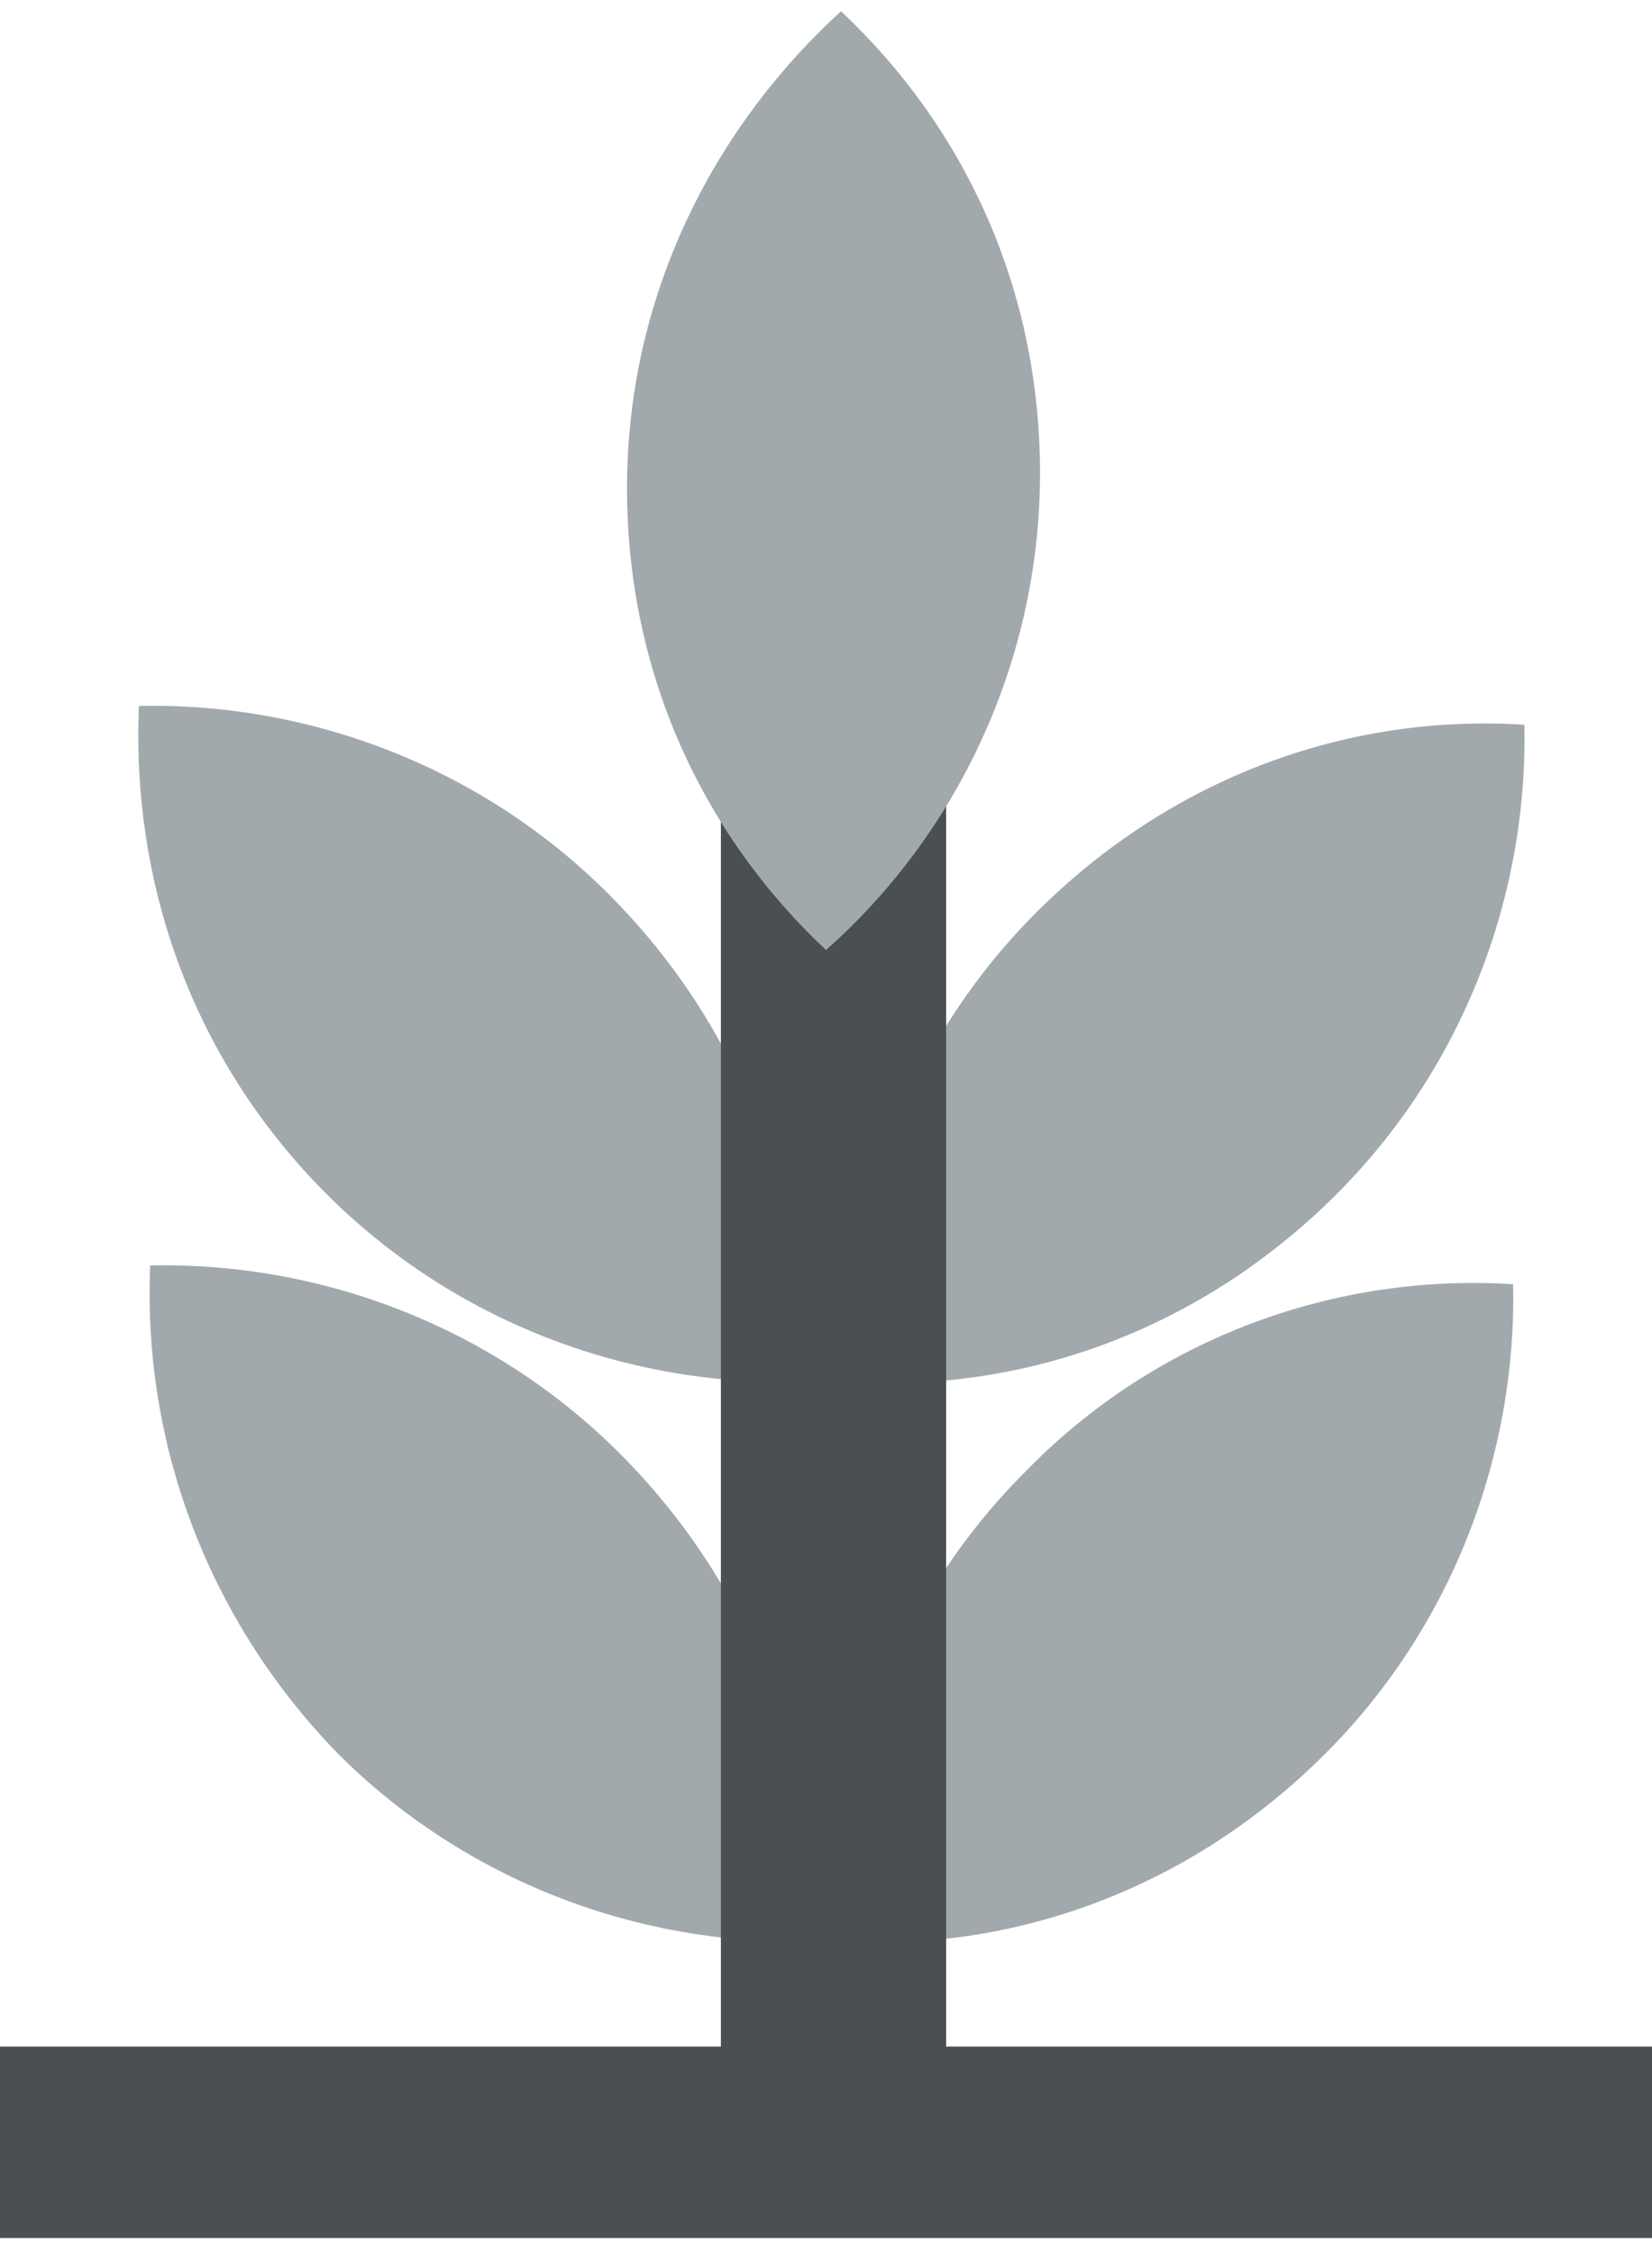
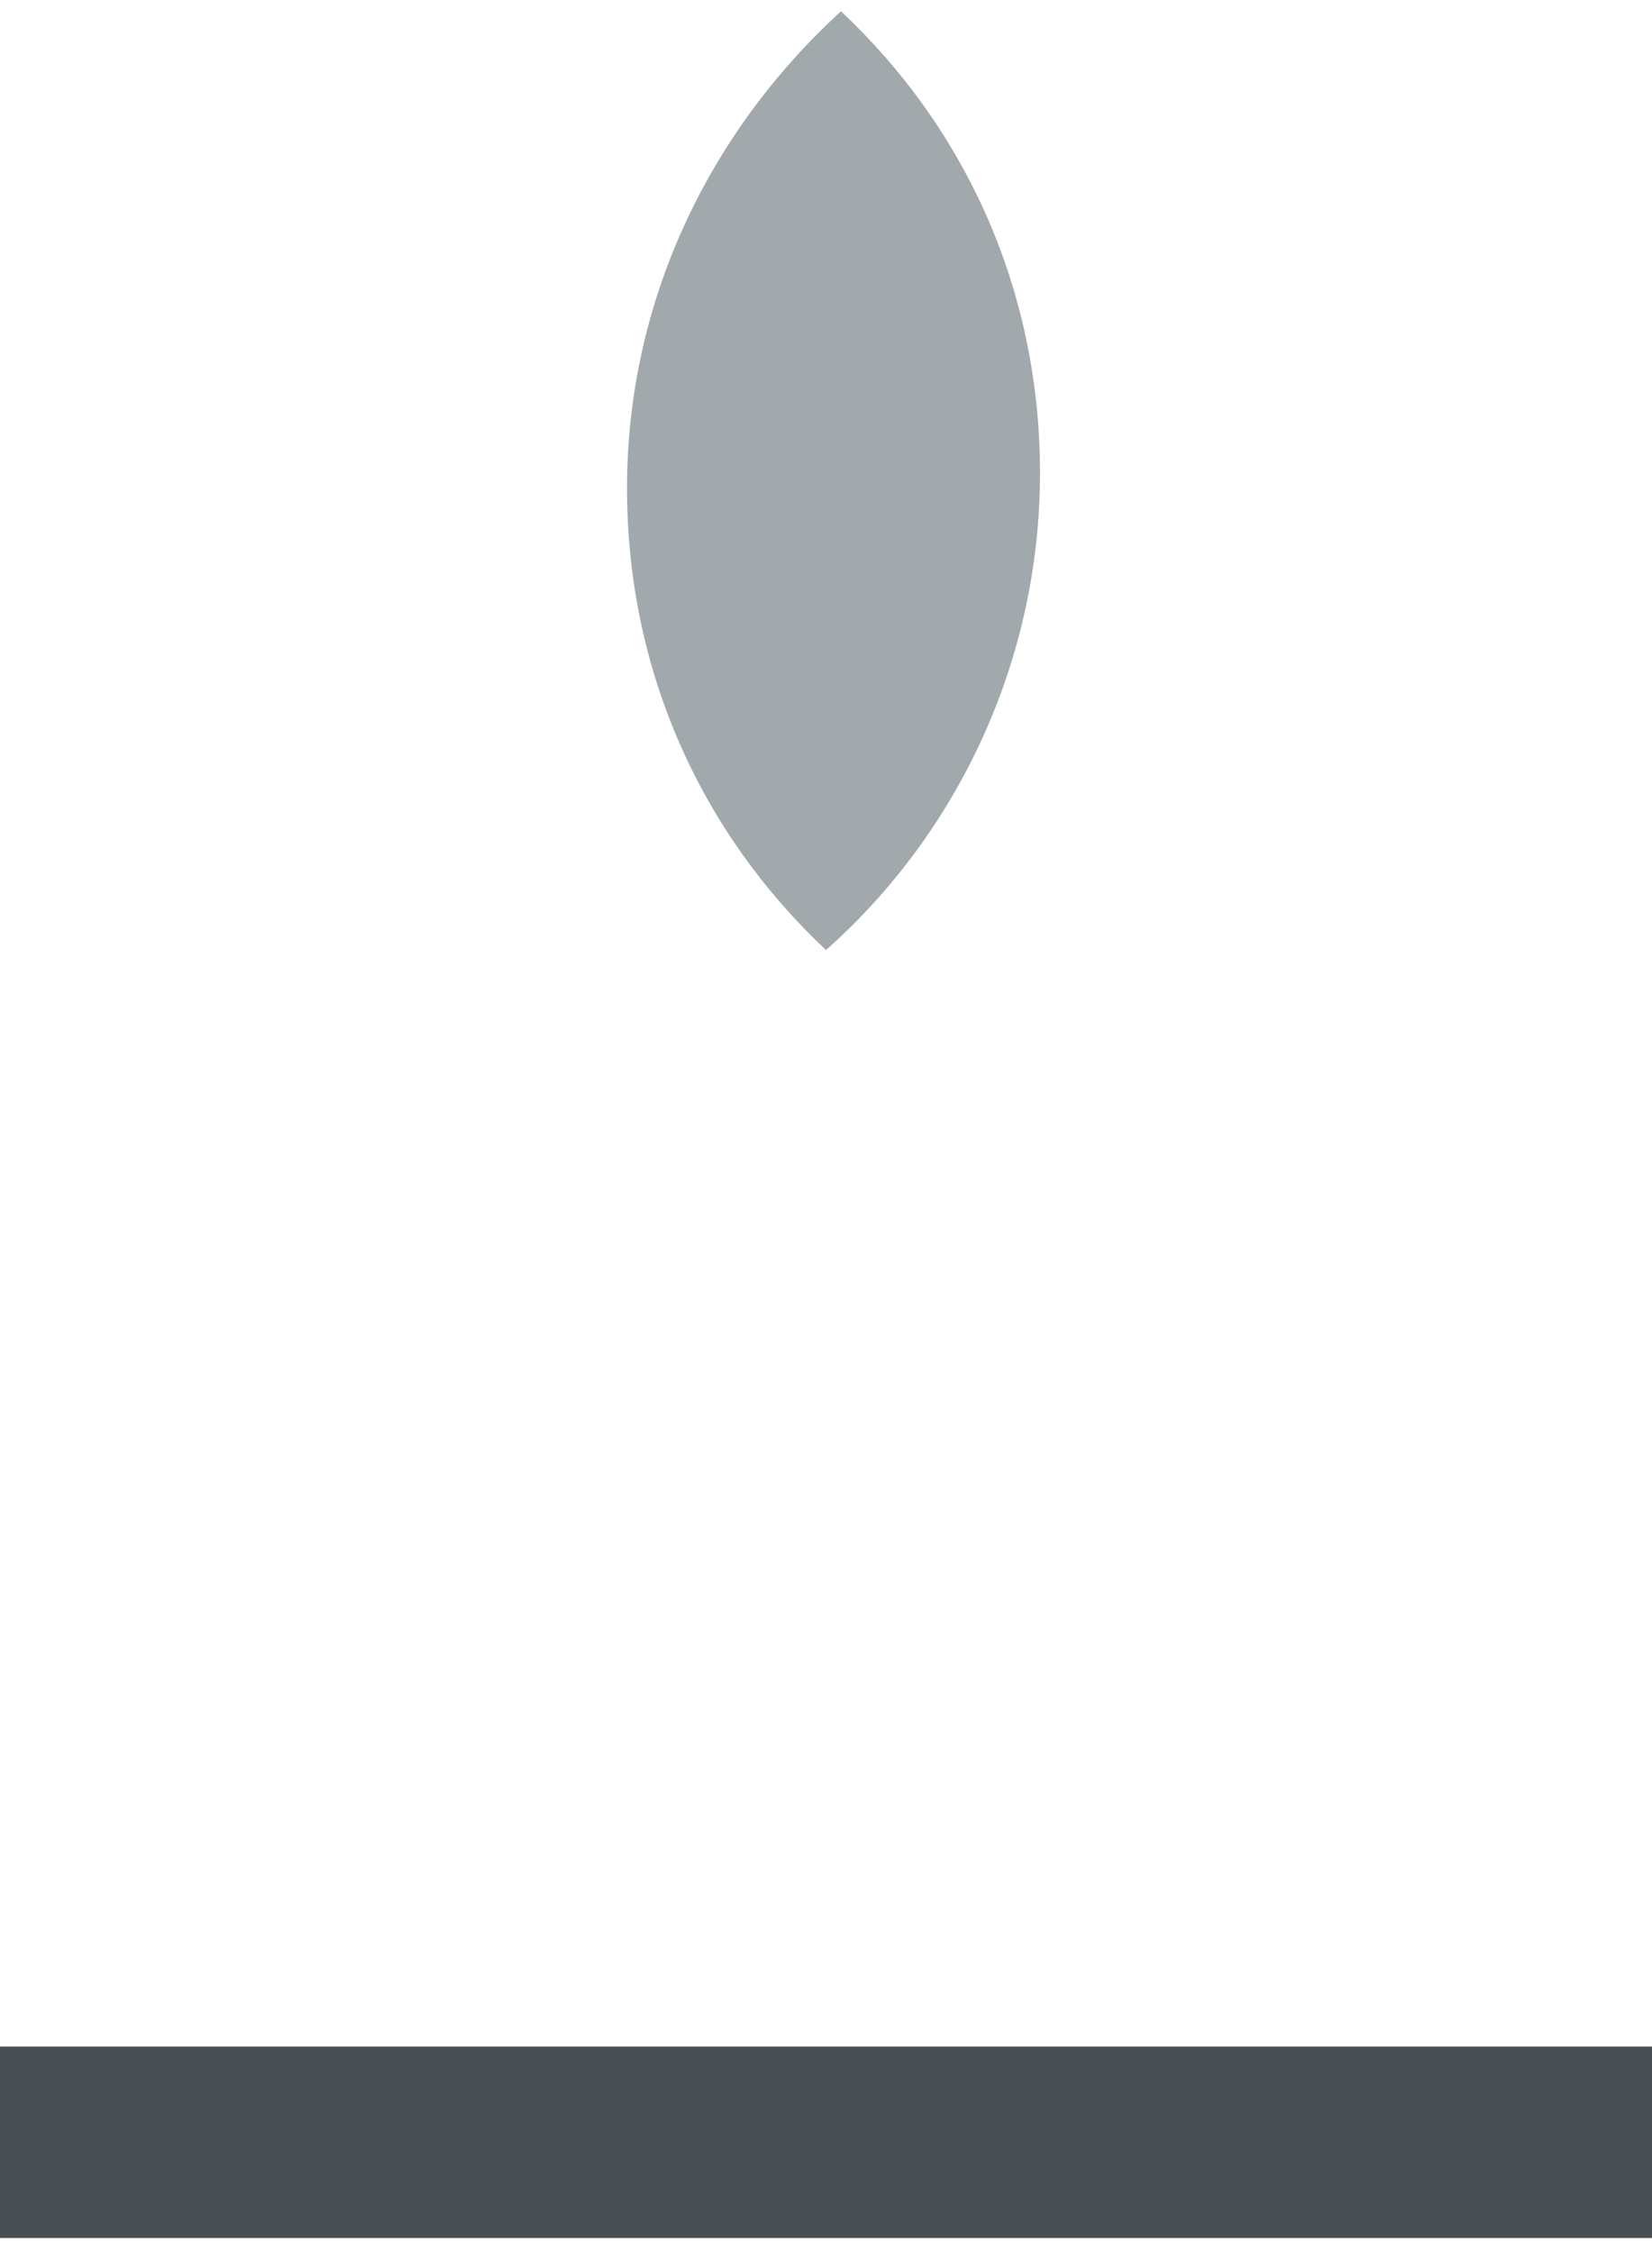
<svg xmlns="http://www.w3.org/2000/svg" xmlns:xlink="http://www.w3.org/1999/xlink" version="1.1" id="Layer_1" x="0px" y="0px" width="44px" height="60px" viewBox="0 0 44 60" style="enable-background:new 0 0 44 60;" xml:space="preserve">
  <style type="text/css">
	.st0{clip-path:url(#SVGID_2_);fill:#A2A9AD;}
	.st1{clip-path:url(#SVGID_2_);fill:none;stroke:#4A4F54;stroke-width:6;stroke-miterlimit:10;}
</style>
  <g>
    <defs>
      <rect id="SVGID_1_" y="0.3" width="44" height="59.3" />
    </defs>
    <clipPath id="SVGID_2_">
      <use xlink:href="#SVGID_1_" style="overflow:visible;" />
    </clipPath>
-     <path class="st0" d="M9,46.7c3.4,3.4,8,5.1,12.5,5c0.3-4.7-1.4-9.4-5-13c-3.4-3.4-8-5.1-12.5-5C3.8,38.4,5.5,43.1,9,46.7" />
-     <path class="st0" d="M27.3,39.2c-3.4,3.4-5.1,8-5,12.5c4.7,0.3,9.4-1.4,13-5c3.4-3.4,5.1-8,5-12.5C35.6,33.9,30.8,35.6,27.3,39.2" />
-     <path class="st0" d="M8.7,31.8c3.4,3.4,8,5.1,12.5,5c0.3-4.7-1.4-9.4-5-13c-3.4-3.4-8-5.1-12.5-5C3.5,23.5,5.1,28.2,8.7,31.8" />
-     <path class="st0" d="M27.6,24.3c-3.4,3.4-5.1,8-5,12.5c4.7,0.3,9.4-1.4,13-5c3.4-3.4,5.1-8,5-12.5C35.9,19,31.2,20.7,27.6,24.3" />
-     <line class="st1" x1="22.2" y1="14.8" x2="22.2" y2="57.5" />
    <line class="st1" x1="0" y1="57.5" x2="44" y2="57.5" />
    <path class="st0" d="M16.7,13c0,4.9,2,9.2,5.3,12.3c3.5-3.1,5.7-7.7,5.7-12.7c0-4.9-2-9.2-5.3-12.3C18.9,3.5,16.7,8,16.7,13" />
  </g>
</svg>